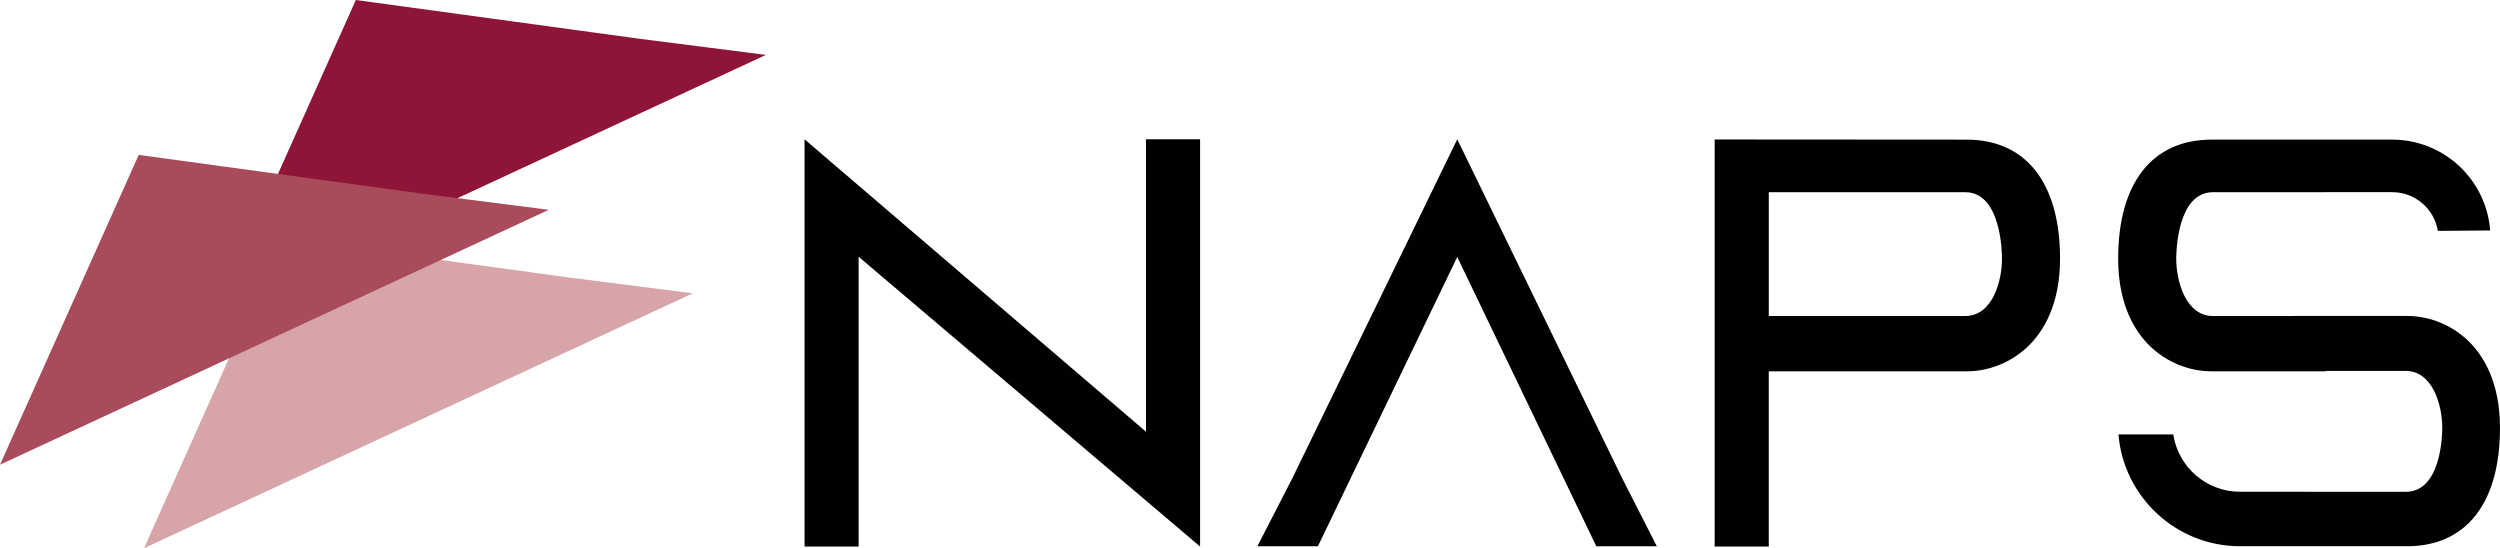
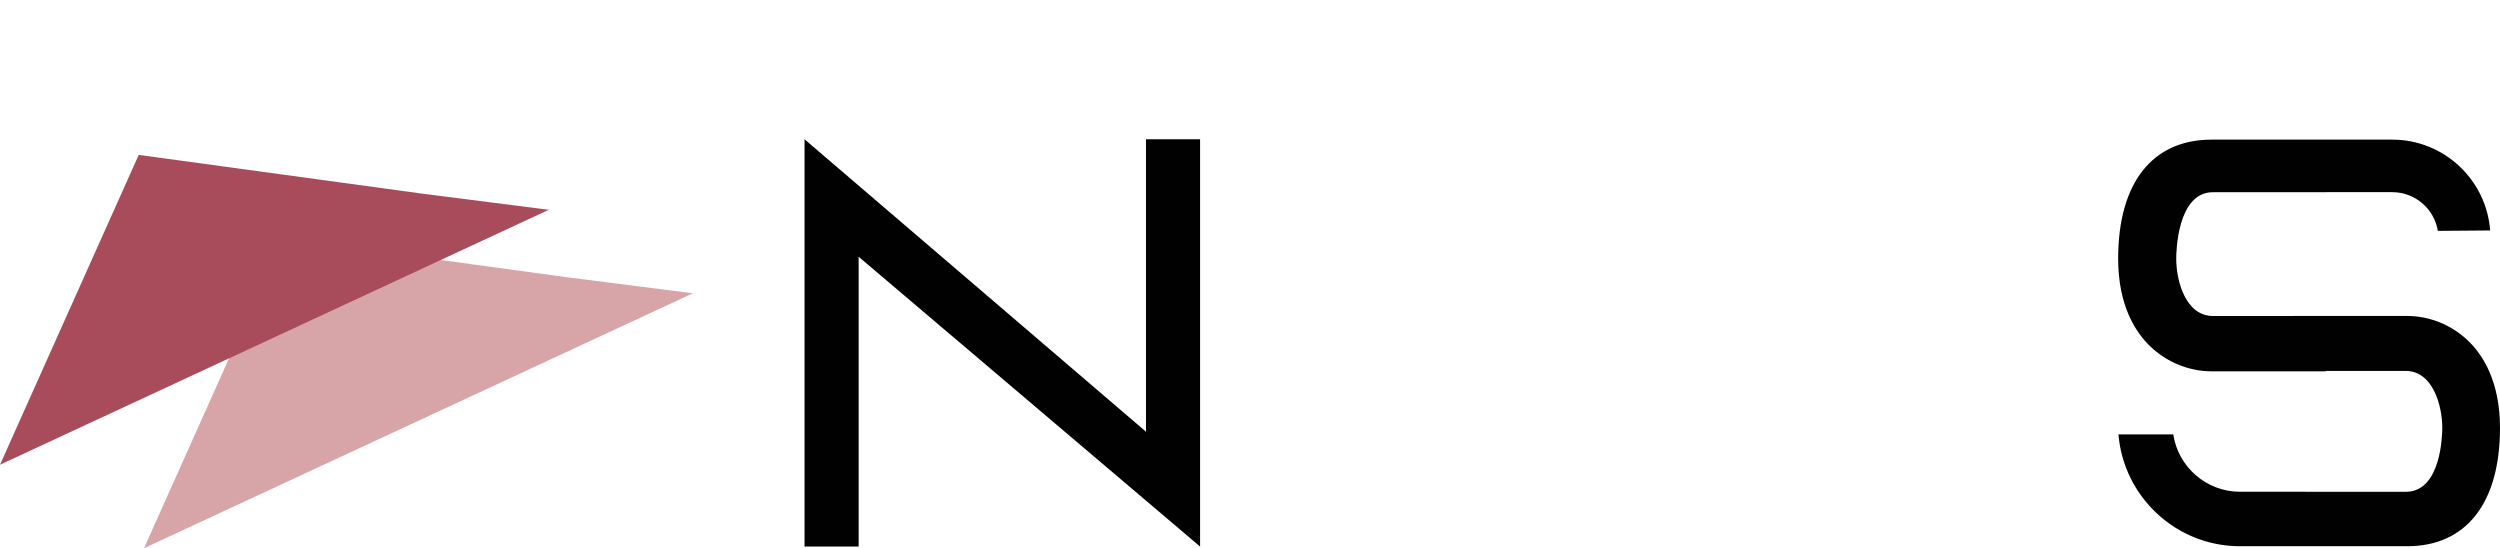
<svg xmlns="http://www.w3.org/2000/svg" version="1.1" id="Layer_1" x="0px" y="0px" viewBox="0 0 2390.75 524.25" style="enable-background:new 0 0 2390.75 524.25;" xml:space="preserve">
  <style type="text/css"> .st0{fill:#8E1537;} .st1{fill:#D7A4A8;} .st2{fill:#A84B5A;} .st3{fill:#010101;} </style>
  <g>
    <g>
-       <polygon class="st0" points="679.77,45.76 612.46,37.2 340.29,0 207.63,296.27 732.44,52.5 " />
      <polygon class="st1" points="609.84,273.75 542.53,265.18 270.37,227.99 137.71,524.25 662.52,280.48 " />
      <polygon class="st2" points="472.14,193.9 404.83,185.33 132.66,148.13 0,444.4 524.81,200.63 " />
    </g>
-     <polygon class="st3" points="1393.57,245.74 1526.54,522.39 1584.42,522.39 1551.4,457.57 1393.57,133.21 1235.77,457.55 1202.43,522.39 1260.31,522.39 " />
    <polygon class="st3" points="1147.64,133.21 1095.9,133.21 1095.9,412.83 769.38,133.21 769.38,522.66 821.12,522.65 821.12,245.54 1147.64,522.65 " />
    <path class="st3" d="M2360.55,326.13c-15.72-15.24-37.07-23.98-58.57-23.98h-108.43v0.04h-77.32c-25.75,0-35.1-32.78-35.1-54.81 c0-6.51,0.99-63.57,35.1-63.57h107.79v-0.04h63.72c21.92,0,40.16,16.06,43.57,37.02l50.02-0.4c-3.59-48.5-44.2-86.86-93.59-86.86 h-63.72h-6.06h-103.05c-56.77,0-89.32,41.5-89.32,113.85c0,44.75,16.53,70.15,30.39,83.59c15.82,15.33,37.3,24.13,58.93,24.13 h109.1v-0.37h76.65c25.59,0,34.88,32.57,34.88,54.47c0,6.47-0.98,61.13-34.88,61.13h-95.93v-0.06h-62.6 c-32.32,0-59.16-23.86-63.85-54.88h-52.41c4.94,59.81,55.2,106.97,116.26,106.97h51.41h11.19h97.24 c56.42,0,88.77-41.24,88.77-113.15C2390.75,364.73,2374.32,339.48,2360.55,326.13z" />
-     <path class="st3" d="M1880.71,133.54l-240.96-0.16v389.28h51.73V355.11h189.23c21.63,0,43.11-8.79,58.93-24.13 c13.86-13.44,30.39-38.85,30.39-83.59C1970.03,175.03,1937.48,133.54,1880.71,133.54z M1879.4,302.19h-187.91V185.68v-1.86h187.91 c34.11,0,35.1,57.06,35.1,63.57C1914.49,269.42,1905.15,302.19,1879.4,302.19z" />
  </g>
</svg>